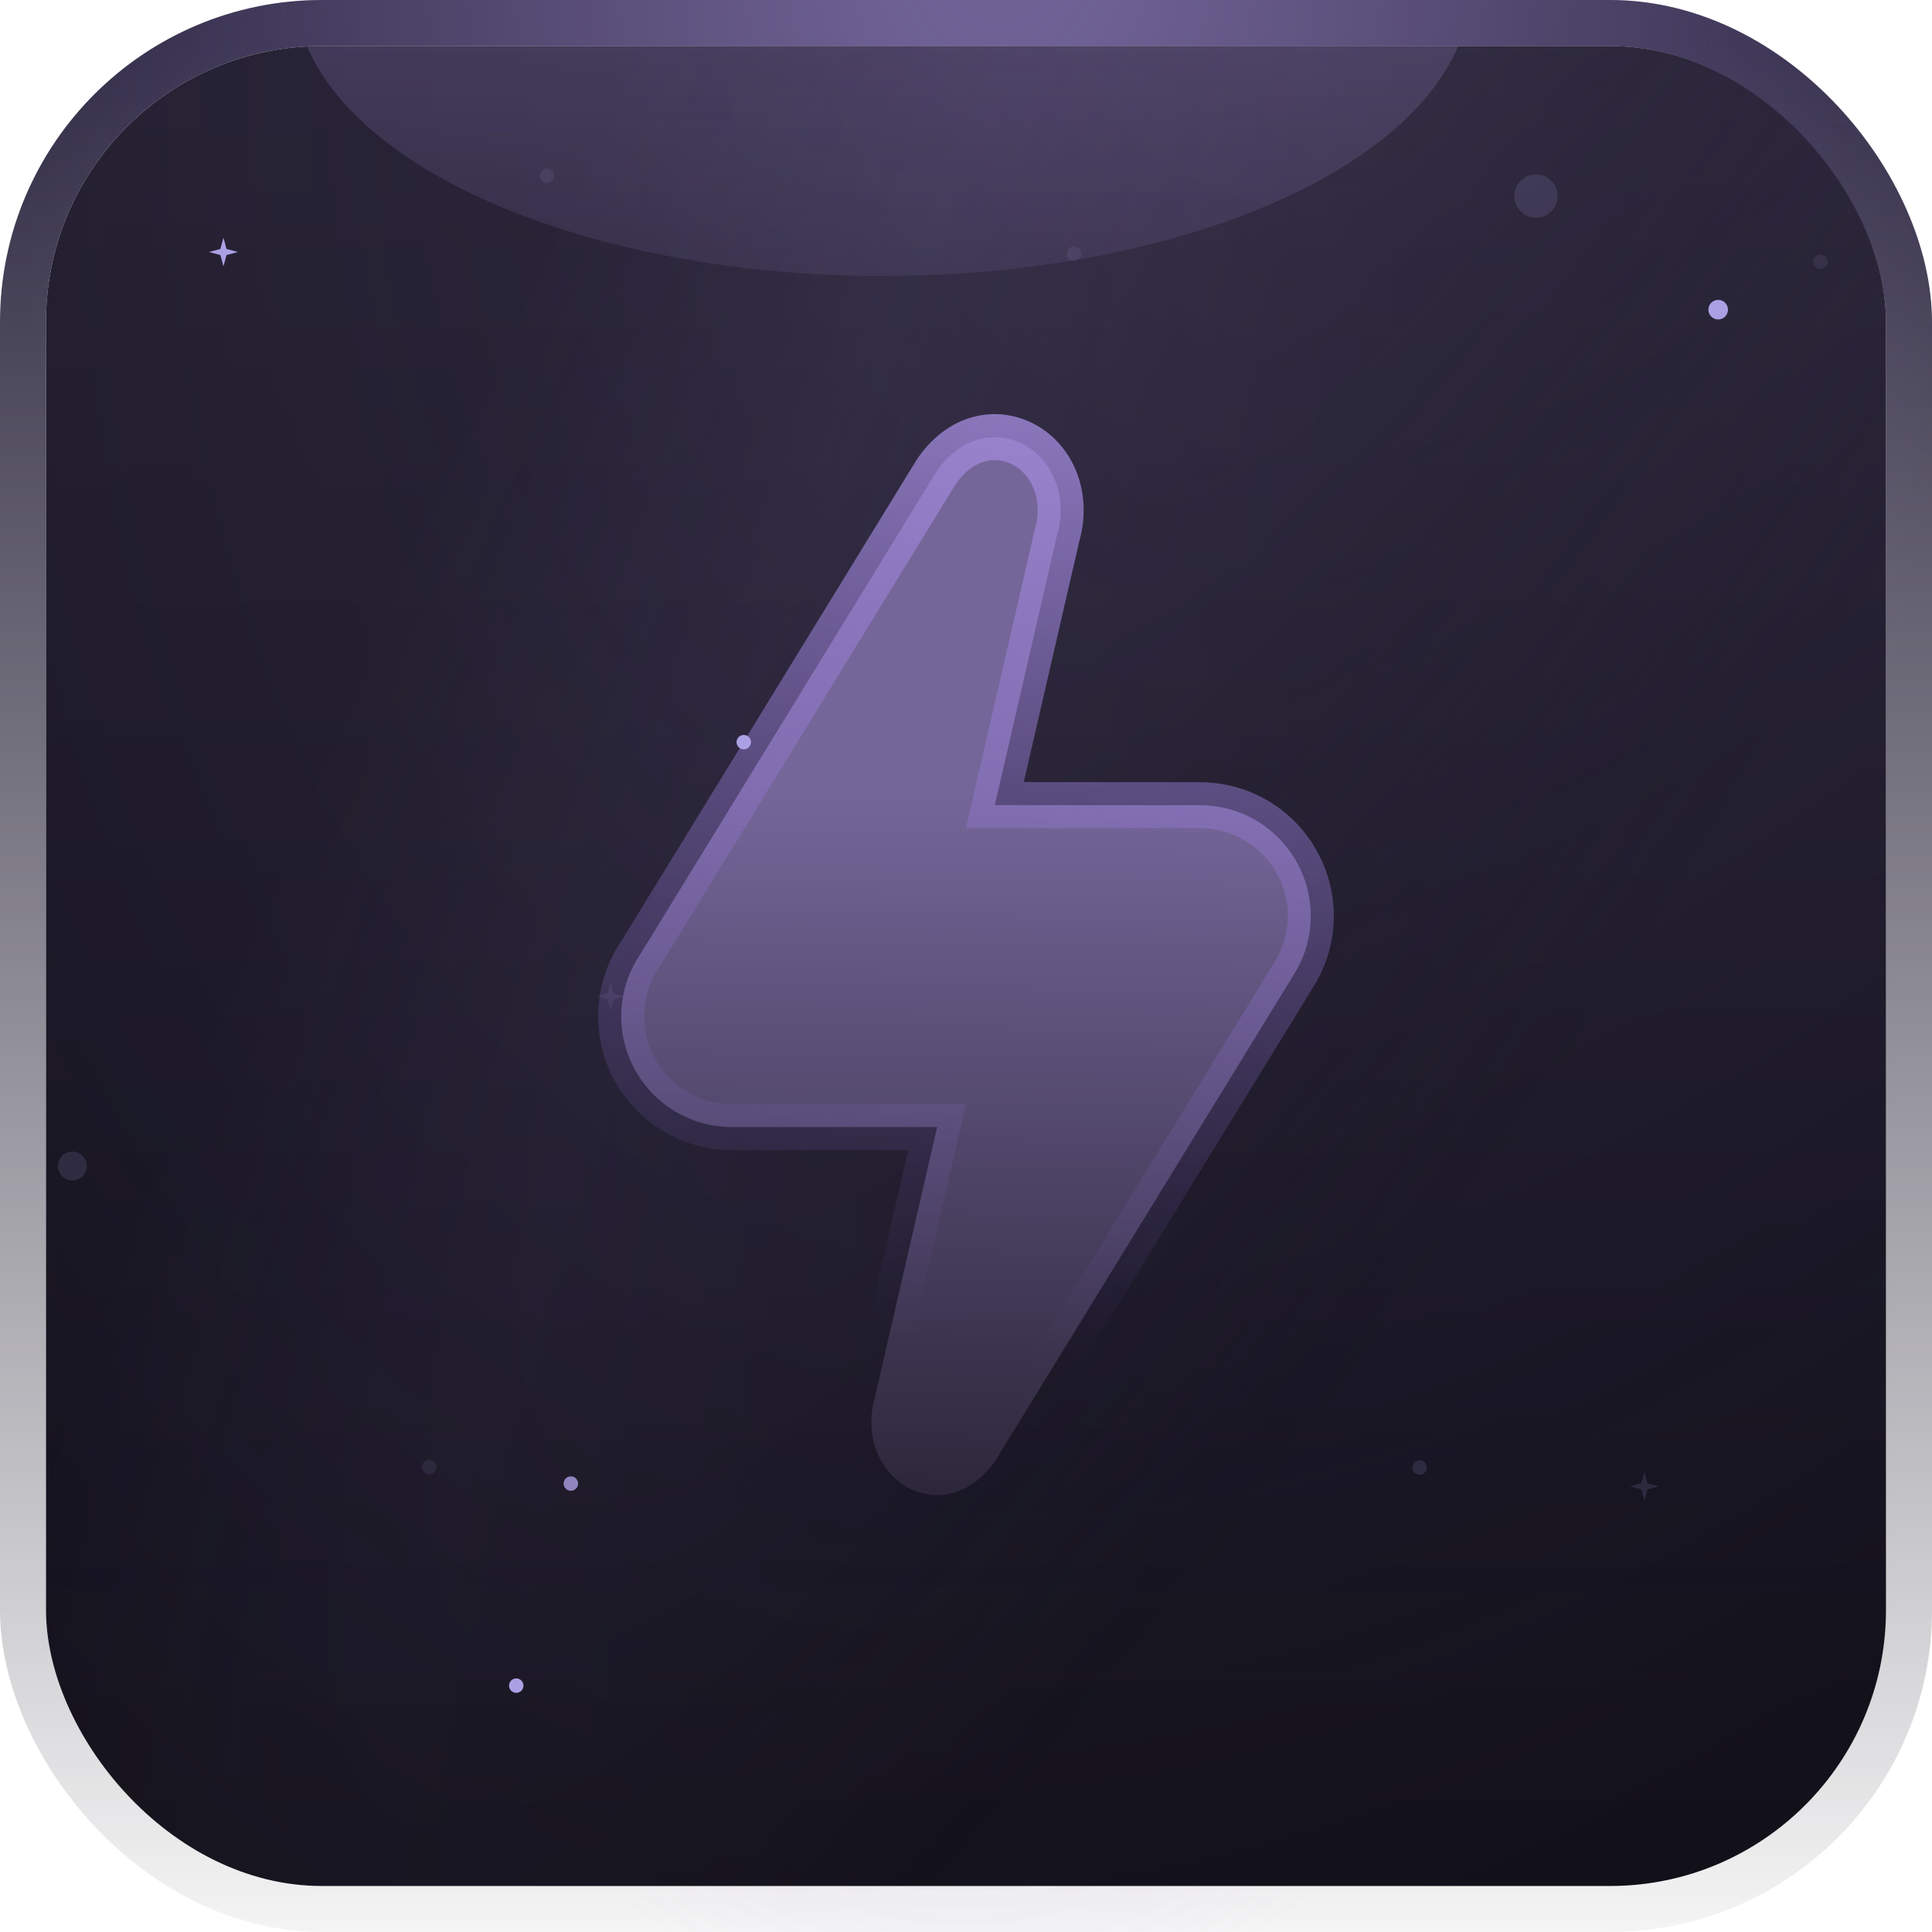
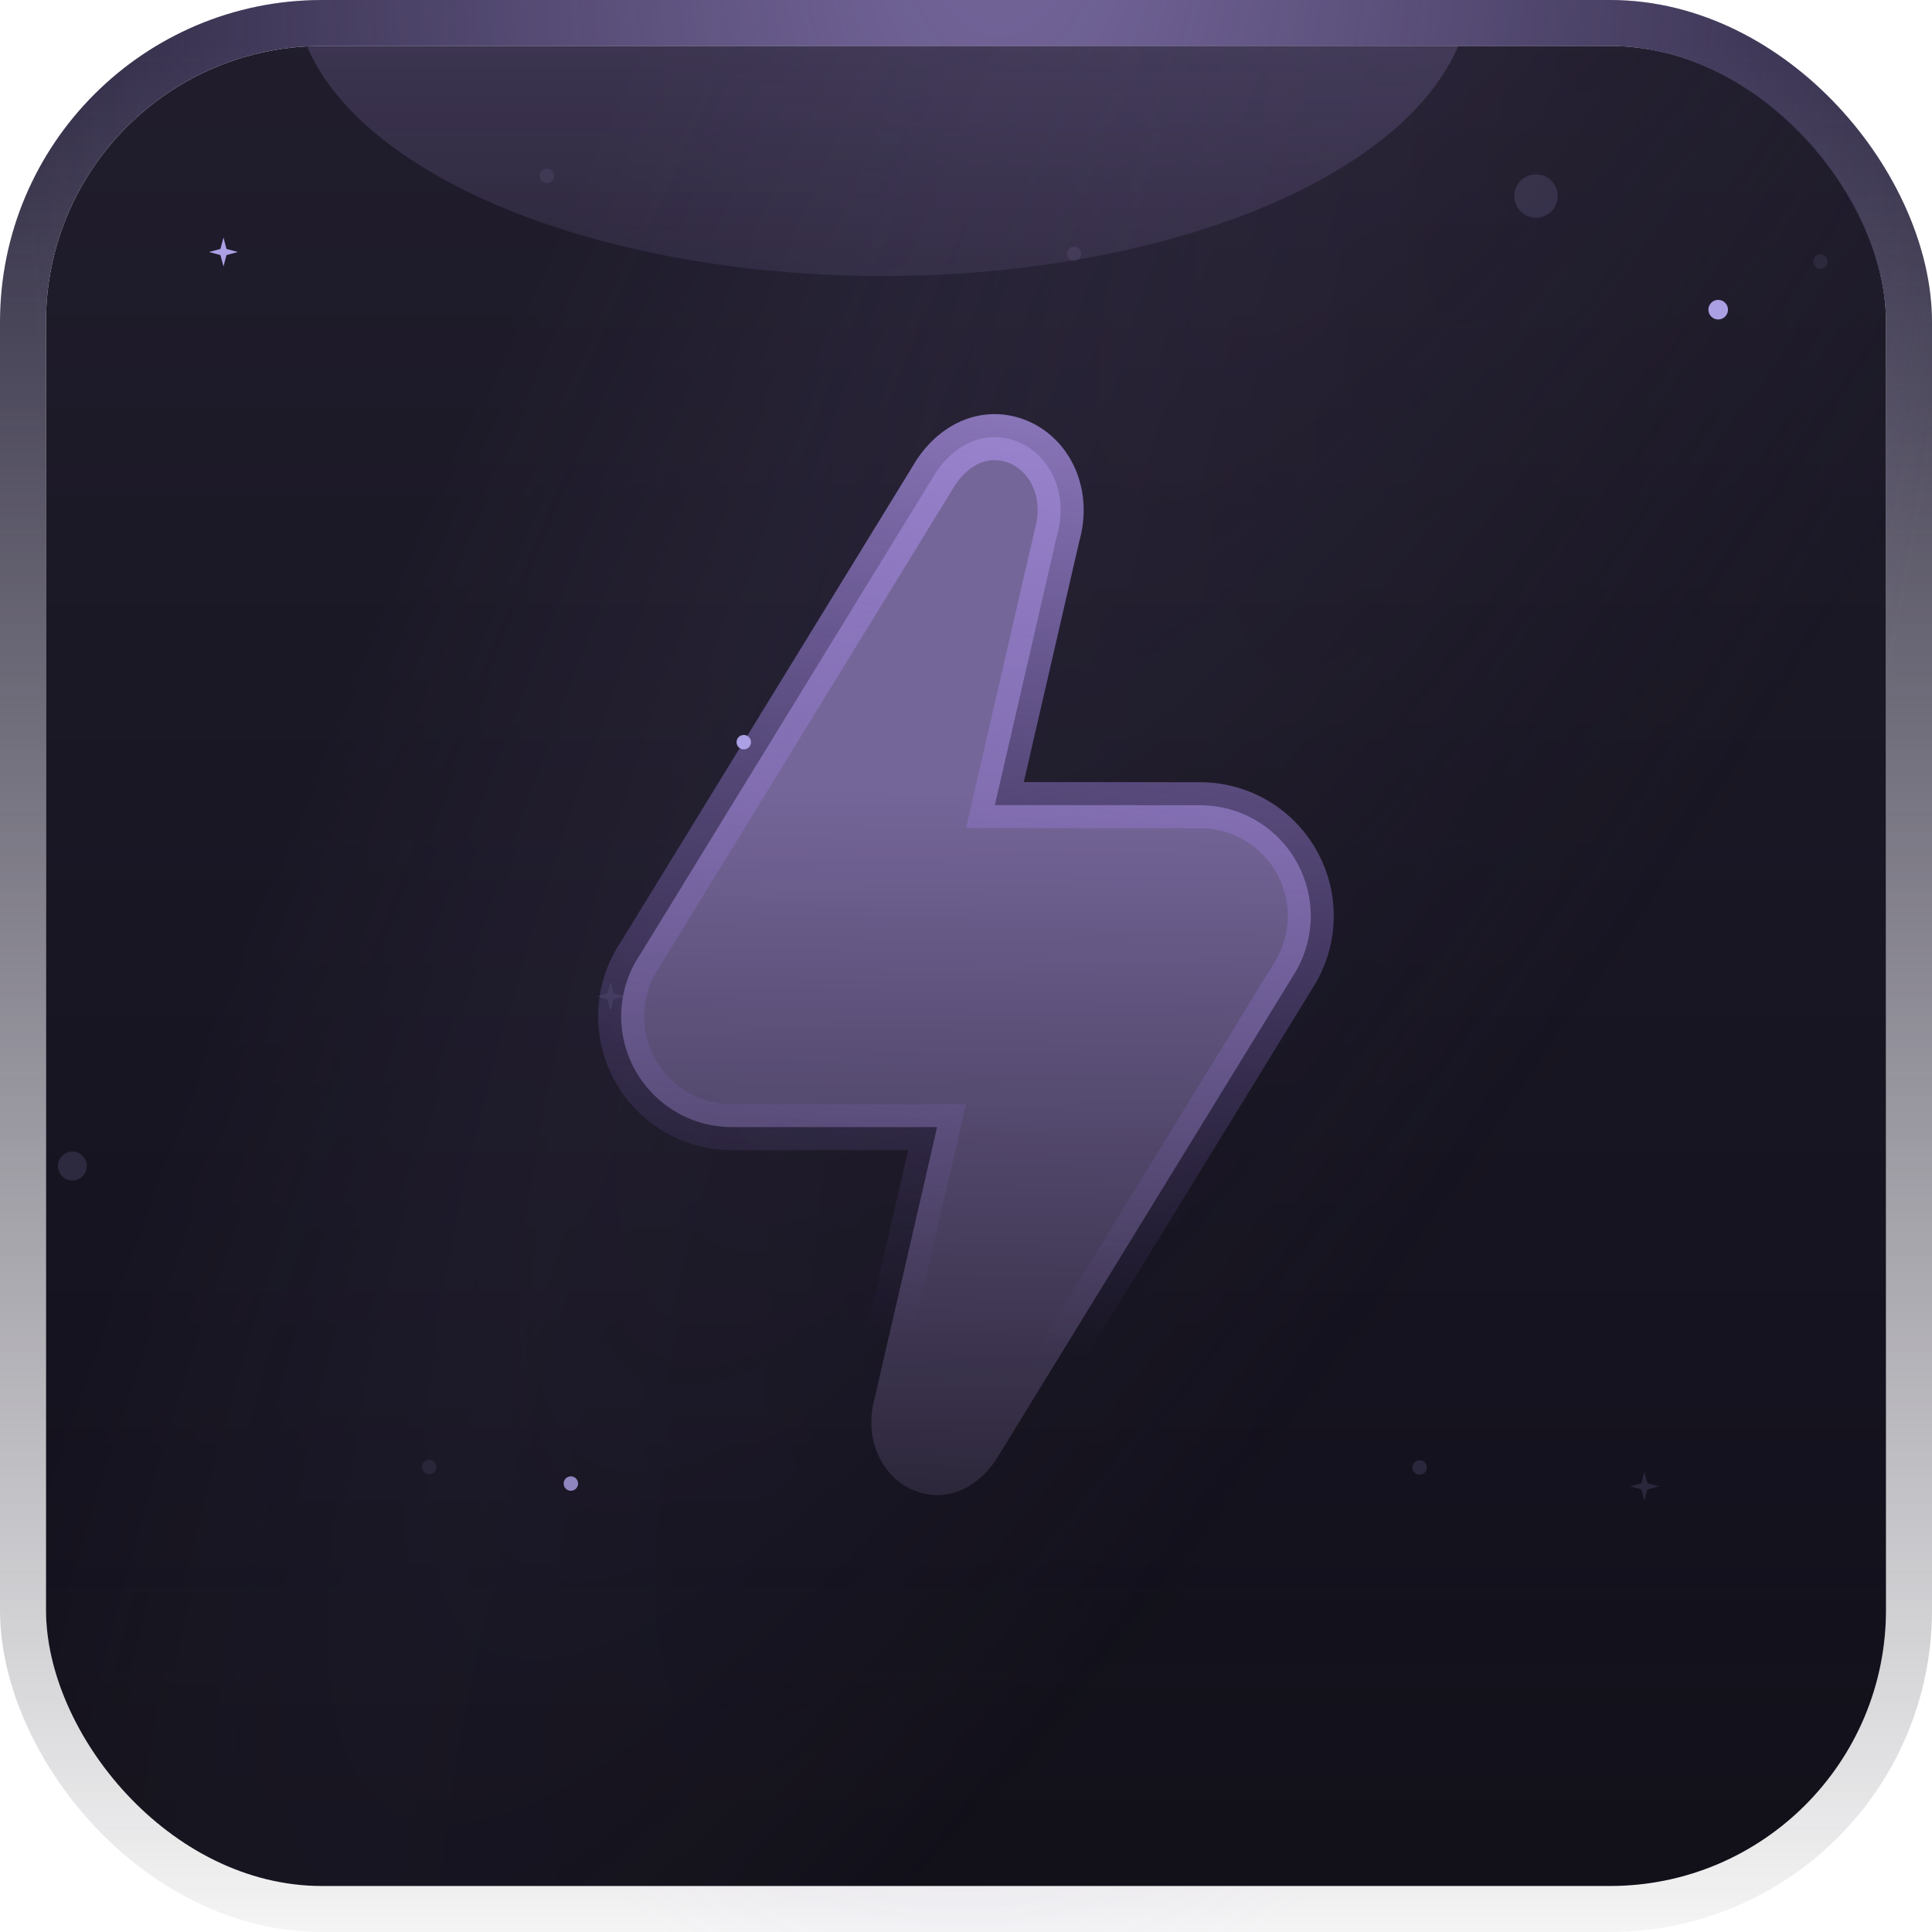
<svg xmlns="http://www.w3.org/2000/svg" width="42" height="42" viewBox="0 0 42 42" fill="none">
  <g clip-path="url(#clip0_61595_257677)">
    <rect x="1" y="1" width="40" height="40" rx="6" fill="#0D0C14" />
    <rect x="1" y="1" width="40" height="40" rx="6" fill="url(#paint0_linear_61595_257677)" fill-opacity="0.3" style="mix-blend-mode:soft-light" />
-     <rect x="1" y="1" width="40" height="40" rx="6" fill="url(#paint1_radial_61595_257677)" fill-opacity="0.15" />
    <rect x="1" y="1" width="40" height="40" rx="6" fill="url(#paint2_radial_61595_257677)" fill-opacity="0.45" style="mix-blend-mode:multiply" />
    <rect x="1" y="1" width="40" height="40" rx="6" fill="url(#paint3_radial_61595_257677)" fill-opacity="0.15" style="mix-blend-mode:plus-lighter" />
    <g clip-path="url(#clip1_61595_257677)">
      <path d="M20.345 10.27C20.837 9.536 21.567 9.343 22.186 9.629C22.856 9.939 23.231 10.76 22.98 11.637L22.977 11.65L22.974 11.663L21.769 16.89L21.628 17.502L22.255 17.502L26.088 17.505H26.089C26.982 17.505 27.796 17.996 28.216 18.787C28.599 19.51 28.586 20.368 28.195 21.076L28.068 21.285L21.658 31.726C21.304 32.259 20.826 32.503 20.376 32.503C20.191 32.503 20.001 32.462 19.814 32.376H19.812C19.143 32.066 18.768 31.244 19.02 30.367L19.023 30.354L19.026 30.341L20.23 25.116L20.371 24.503H15.913C15.018 24.503 14.204 24.013 13.784 23.222C13.365 22.432 13.418 21.481 13.92 20.741L13.926 20.732L13.932 20.722L20.345 10.27Z" fill="black" />
      <path d="M20.345 10.27C20.837 9.536 21.567 9.343 22.186 9.629C22.856 9.939 23.231 10.76 22.98 11.637L22.977 11.65L22.974 11.663L21.769 16.89L21.628 17.502L22.255 17.502L26.088 17.505H26.089C26.982 17.505 27.796 17.996 28.216 18.787C28.599 19.51 28.586 20.368 28.195 21.076L28.068 21.285L21.658 31.726C21.304 32.259 20.826 32.503 20.376 32.503C20.191 32.503 20.001 32.462 19.814 32.376H19.812C19.143 32.066 18.768 31.244 19.02 30.367L19.023 30.354L19.026 30.341L20.23 25.116L20.371 24.503H15.913C15.018 24.503 14.204 24.013 13.784 23.222C13.365 22.432 13.418 21.481 13.92 20.741L13.926 20.732L13.932 20.722L20.345 10.27Z" fill="url(#paint4_linear_61595_257677)" fill-opacity="0.66" />
      <path d="M20.345 10.27C20.837 9.536 21.567 9.343 22.186 9.629C22.856 9.939 23.231 10.76 22.98 11.637L22.977 11.65L22.974 11.663L21.769 16.89L21.628 17.502L22.255 17.502L26.088 17.505H26.089C26.982 17.505 27.796 17.996 28.216 18.787C28.599 19.51 28.586 20.368 28.195 21.076L28.068 21.285L21.658 31.726C21.304 32.259 20.826 32.503 20.376 32.503C20.191 32.503 20.001 32.462 19.814 32.376H19.812C19.143 32.066 18.768 31.244 19.02 30.367L19.023 30.354L19.026 30.341L20.23 25.116L20.371 24.503H15.913C15.018 24.503 14.204 24.013 13.784 23.222C13.365 22.432 13.418 21.481 13.92 20.741L13.926 20.732L13.932 20.722L20.345 10.27Z" stroke="url(#paint5_linear_61595_257677)" style="mix-blend-mode:plus-lighter" />
    </g>
    <g style="mix-blend-mode:plus-lighter" filter="url(#filter0_f_61595_257677)">
      <ellipse cx="19.186" cy="-0.278" rx="12.782" ry="6.278" fill="url(#paint6_linear_61595_257677)" />
    </g>
    <g style="mix-blend-mode:plus-lighter">
      <circle cx="0.314" cy="0.314" r="0.314" transform="matrix(-4.26491e-08 -1 -1 4.26491e-08 1.887 25.662)" fill="#ACA0E4" fill-opacity="0.15" />
      <circle cx="37.352" cy="6.732" r="0.213" transform="rotate(-90 37.352 6.732)" fill="#ACA0E4" />
      <circle cx="0.471" cy="0.471" r="0.471" transform="matrix(-4.26491e-08 -1 -1 4.26491e-08 33.862 4.733)" fill="#ACA0E4" fill-opacity="0.15" />
      <circle cx="0.157" cy="0.157" r="0.157" transform="matrix(-4.26491e-08 -1 -1 4.26491e-08 16.326 16.291)" fill="#ACA0E4" />
      <circle cx="0.157" cy="0.157" r="0.157" transform="matrix(-4.26491e-08 -1 -1 4.26491e-08 39.731 5.846)" fill="#ACA0E4" fill-opacity="0.1" />
      <circle cx="0.157" cy="0.157" r="0.157" transform="matrix(-4.26491e-08 -1 -1 4.26491e-08 23.505 5.672)" fill="#ACA0E4" fill-opacity="0.1" />
      <circle cx="0.157" cy="0.157" r="0.157" transform="matrix(-4.26491e-08 -1 -1 4.26491e-08 12.567 32.408)" fill="#ACA0E4" fill-opacity="0.8" />
      <circle cx="0.157" cy="0.157" r="0.157" transform="matrix(-4.26491e-08 -1 -1 4.26491e-08 31.018 32.059)" fill="#ACA0E4" fill-opacity="0.15" />
      <circle cx="0.157" cy="0.157" r="0.157" transform="matrix(-4.26491e-08 -1 -1 4.26491e-08 9.487 32.049)" fill="#ACA0E4" fill-opacity="0.1" />
-       <circle cx="0.157" cy="0.157" r="0.157" transform="matrix(-4.26491e-08 -1 -1 4.26491e-08 11.38 36.801)" fill="#ACA0E4" />
      <circle cx="0.157" cy="0.157" r="0.157" transform="matrix(-4.26491e-08 -1 -1 4.26491e-08 12.046 3.98)" fill="#ACA0E4" fill-opacity="0.1" />
      <path d="M13.587 21.661L13.339 21.594L13.273 21.347L13.206 21.594L12.958 21.661L13.206 21.727L13.273 21.975L13.339 21.727L13.587 21.661Z" fill="#ACA0E4" fill-opacity="0.1" />
      <path d="M36.062 32.312L35.815 32.246L35.748 31.998L35.682 32.246L35.434 32.312L35.682 32.379L35.748 32.627L35.815 32.379L36.062 32.312Z" fill="#ACA0E4" fill-opacity="0.15" />
      <path d="M5.172 5.478L4.924 5.412L4.858 5.164L4.791 5.412L4.543 5.478L4.791 5.545L4.858 5.792L4.924 5.545L5.172 5.478Z" fill="#ACA0E4" />
    </g>
  </g>
  <rect x="0.5" y="0.5" width="41" height="41" rx="6.5" stroke="url(#paint7_linear_61595_257677)" />
  <rect x="0.5" y="0.5" width="41" height="41" rx="6.5" stroke="url(#paint8_radial_61595_257677)" stroke-opacity="0.5" style="mix-blend-mode:plus-lighter" />
  <defs>
    <filter id="filter0_f_61595_257677" x="-8.596" y="-21.557" width="55.565" height="42.557" filterUnits="userSpaceOnUse" color-interpolation-filters="sRGB">
      <feFlood flood-opacity="0" result="BackgroundImageFix" />
      <feBlend mode="normal" in="SourceGraphic" in2="BackgroundImageFix" result="shape" />
      <feGaussianBlur stdDeviation="7.5" result="effect1_foregroundBlur_61595_257677" />
    </filter>
    <linearGradient id="paint0_linear_61595_257677" x1="21" y1="-1.777" x2="21" y2="39.658" gradientUnits="userSpaceOnUse">
      <stop stop-color="#B19AE8" stop-opacity="0.4" />
      <stop offset="1" stop-color="#B19AE8" stop-opacity="0.1" />
    </linearGradient>
    <radialGradient id="paint1_radial_61595_257677" cx="0" cy="0" r="1" gradientUnits="userSpaceOnUse" gradientTransform="translate(35.244 -14.957) rotate(114.747) scale(63.377 38.967)">
      <stop stop-color="#B19AE8" />
      <stop offset="1" stop-color="#B19AE8" stop-opacity="0" />
    </radialGradient>
    <radialGradient id="paint2_radial_61595_257677" cx="0" cy="0" r="1" gradientTransform="matrix(-38.212 64.156 3.28 -30.401 45.554 -20.045)" gradientUnits="userSpaceOnUse">
      <stop />
      <stop offset="1" stop-opacity="0" />
    </radialGradient>
    <radialGradient id="paint3_radial_61595_257677" cx="0" cy="0" r="1" gradientTransform="matrix(-49.712 77.3 5.928 -40.212 44.881 -25.763)" gradientUnits="userSpaceOnUse">
      <stop stop-color="#B19AE8" />
      <stop offset="1" stop-color="#B19AE8" stop-opacity="0" />
    </radialGradient>
    <linearGradient id="paint4_linear_61595_257677" x1="21.333" y1="-16.332" x2="20" y2="73.657" gradientUnits="userSpaceOnUse">
      <stop offset="0.373" stop-color="#B19AE8" />
      <stop offset="0.648" stop-color="#B19AE8" stop-opacity="0" />
    </linearGradient>
    <linearGradient id="paint5_linear_61595_257677" x1="22.916" y1="3.317" x2="16.282" y2="48.811" gradientUnits="userSpaceOnUse">
      <stop stop-color="#B19AE8" />
      <stop offset="0.564" stop-color="#785DBA" stop-opacity="0" />
    </linearGradient>
    <linearGradient id="paint6_linear_61595_257677" x1="20.016" y1="-11.228" x2="20.016" y2="11.427" gradientUnits="userSpaceOnUse">
      <stop stop-color="#B099E6" stop-opacity="0.42" />
      <stop offset="1" stop-color="#B099E6" stop-opacity="0" />
    </linearGradient>
    <linearGradient id="paint7_linear_61595_257677" x1="21" y1="1" x2="21" y2="43.91" gradientUnits="userSpaceOnUse">
      <stop stop-color="#2F2A43" />
      <stop offset="1" stop-color="#171421" stop-opacity="0" />
    </linearGradient>
    <radialGradient id="paint8_radial_61595_257677" cx="0" cy="0" r="1" gradientUnits="userSpaceOnUse" gradientTransform="translate(21.69 -5.795) rotate(90.785) scale(50.342 21.478)">
      <stop offset="0.123" stop-color="#B19AE8" />
      <stop offset="1" stop-color="#B19AE8" stop-opacity="0" />
    </radialGradient>
    <clipPath id="clip0_61595_257677">
      <rect x="1" y="1" width="40" height="40" rx="6" fill="white" />
    </clipPath>
    <clipPath id="clip1_61595_257677">
      <rect width="24" height="24" fill="white" transform="translate(9 9)" />
    </clipPath>
  </defs>
</svg>